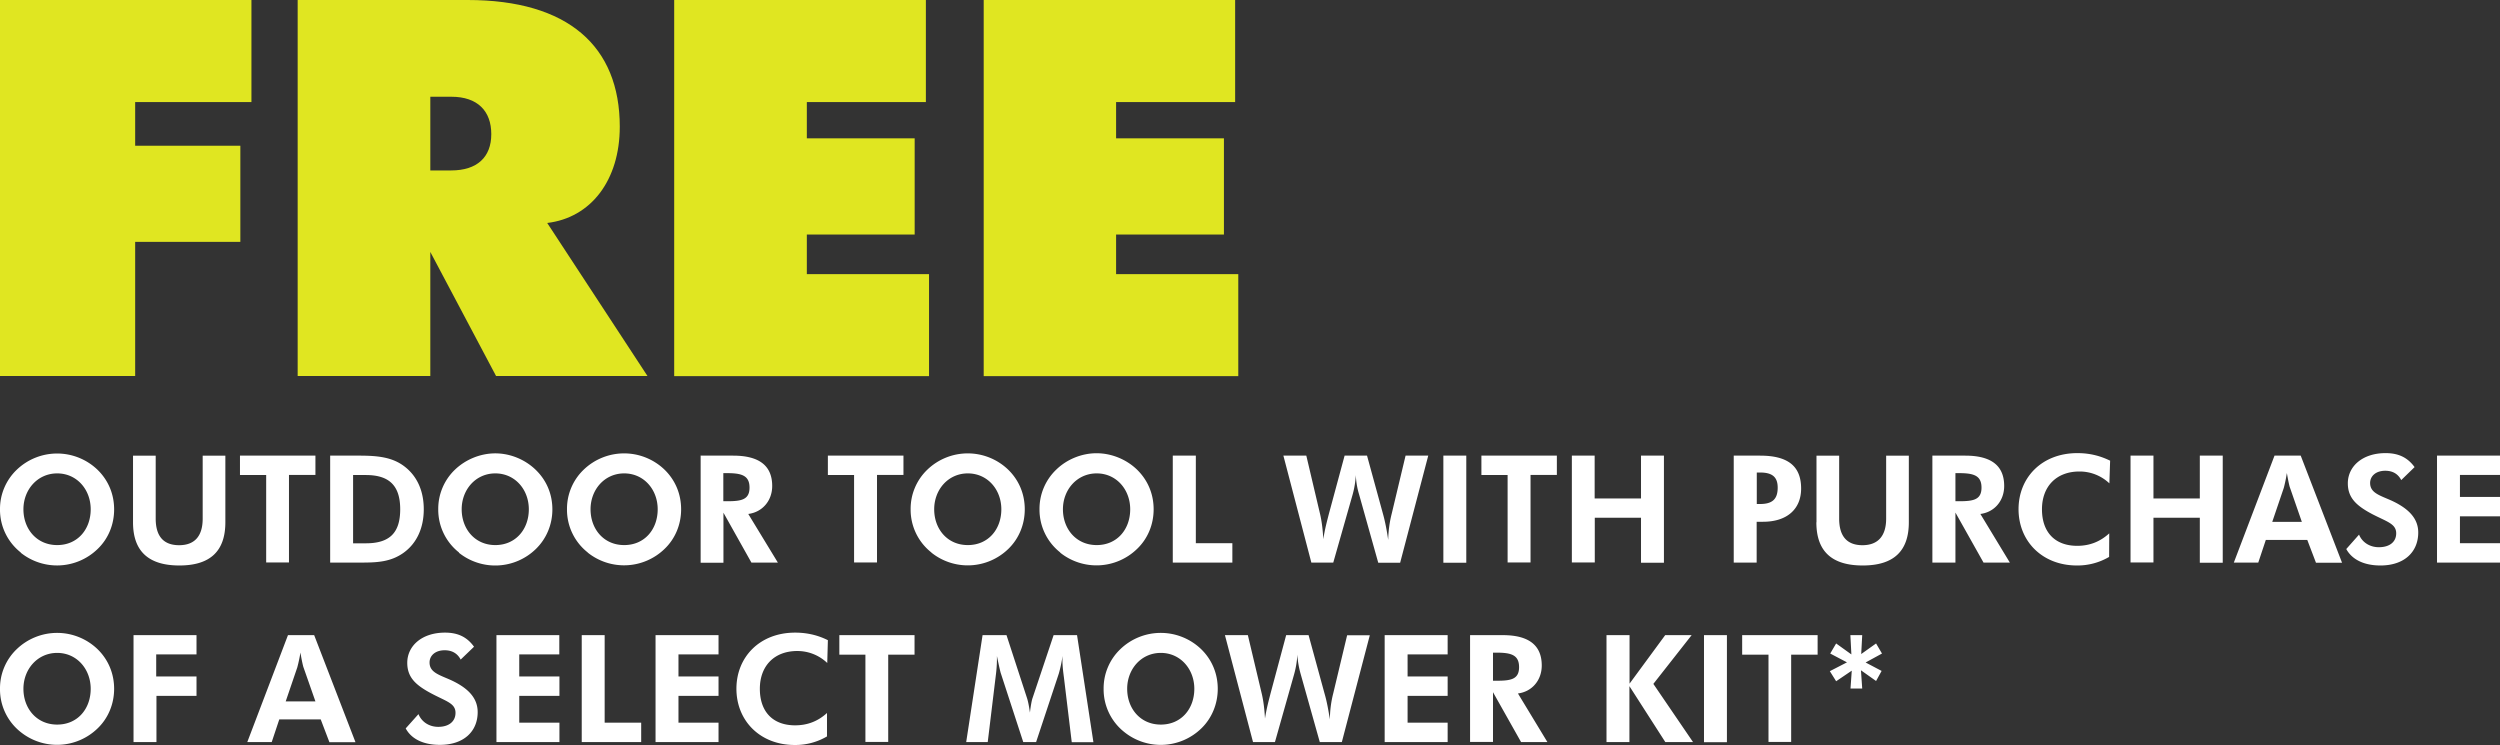
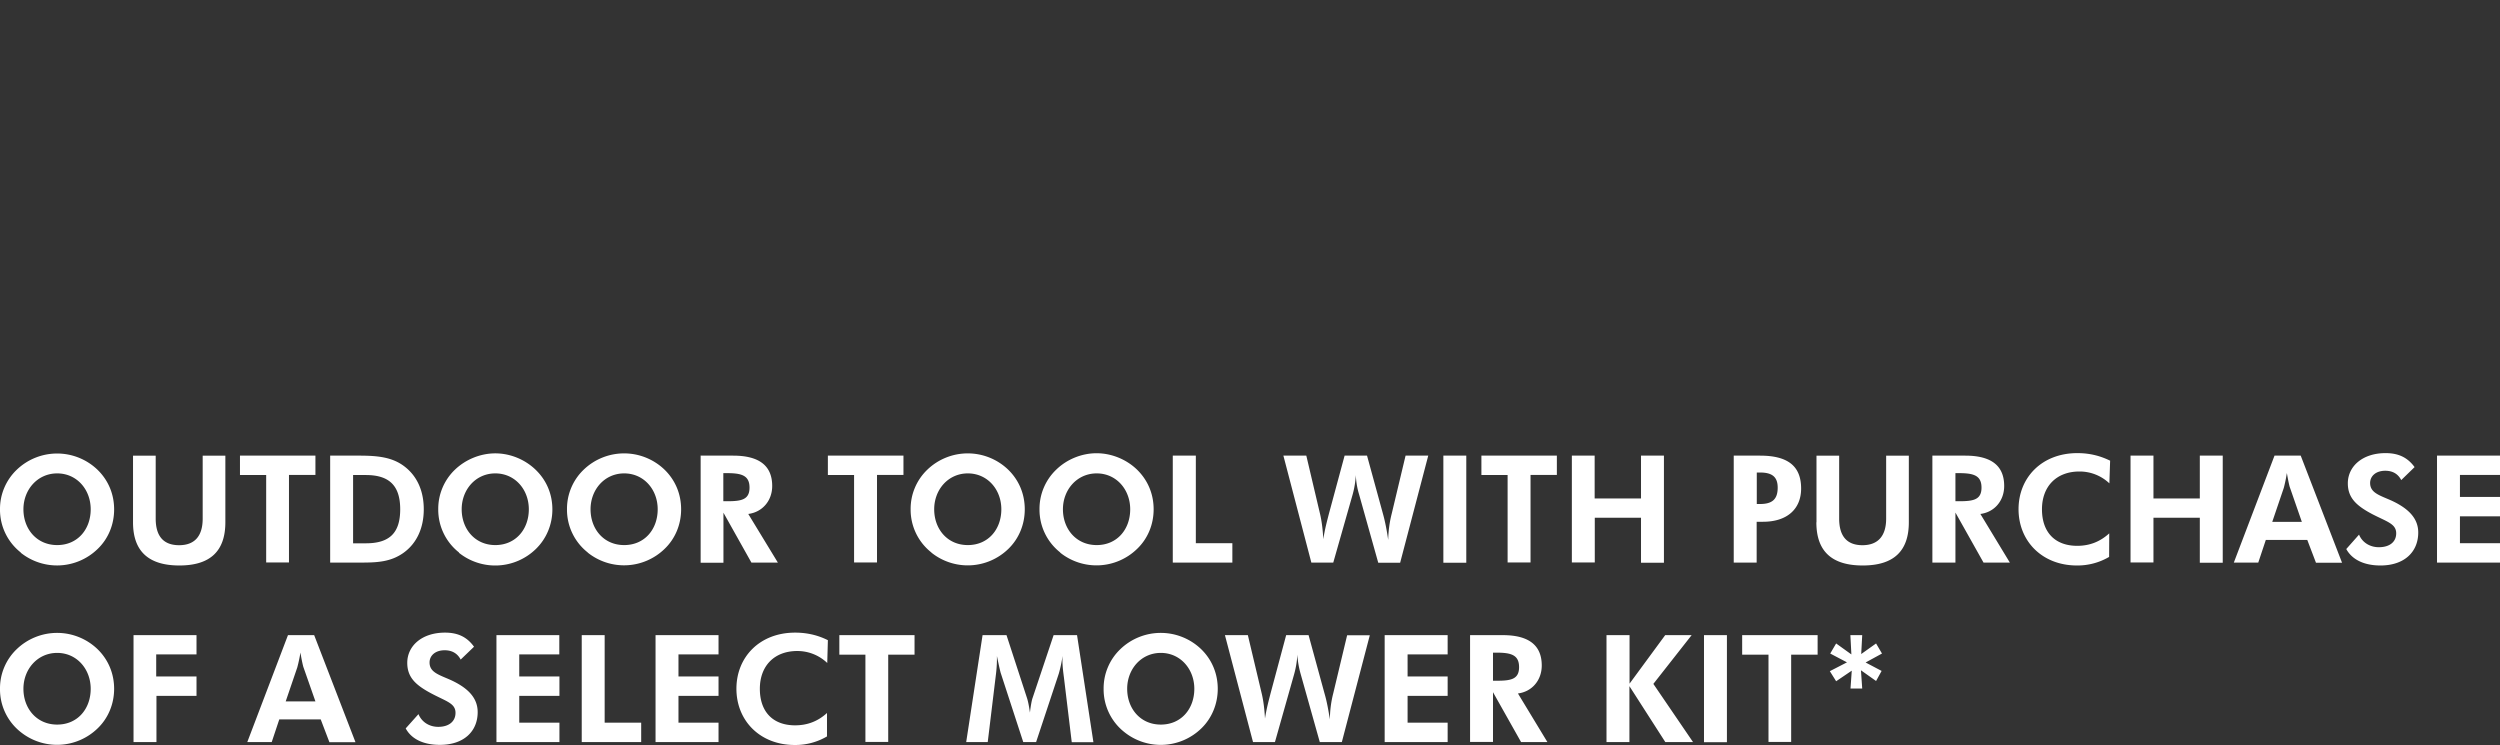
<svg xmlns="http://www.w3.org/2000/svg" id="Layer_2" data-name="Layer 2" viewBox="0 0 1984.6 591.4">
  <rect x="0" y="0" width="1984.6" height="591.4" fill="#333333" stroke="none" />
  <defs>
    <style>.cls-1{fill:#fff}.cls-2{fill:#e0e621}</style>
  </defs>
  <g id="Layer_1-2" data-name="Layer 1">
    <path class="cls-1" d="M16.5 438.6A43.2 43.2 0 0 1 0 404.3 43 43 0 0 1 13.2 373a46.3 46.3 0 0 1 64.3 0c8.6 8.4 13.1 19.4 13.1 31.4s-4.6 23.3-13.2 31.5a46.2 46.2 0 0 1-60.9 2.9ZM72 404.3c0-15.7-11-28.5-26.6-28.5s-26.8 12.9-26.8 28.5 10.5 28.4 26.8 28.4S72 420.1 72 404.3ZM105.6 414.6v-52.9h18v50c0 14.1 6.3 21.1 18.6 21.1s18.7-7.2 18.7-21.1v-50h18v52.9c0 22.9-12 34.3-36.5 34.3s-36.8-11.3-36.8-34.3ZM211.3 377.1h-20.8v-15.4h59.9V377h-21v69.5h-18.1v-69.5ZM262.1 361.7h23.2c14.8 0 26 1.3 35.4 8.3 10.2 7.6 15.7 19.4 15.7 34.3s-5.6 27-16 34.5c-10.2 7.3-21 7.8-33.7 7.8h-24.6v-84.9Zm28.3 69.6c18.5 0 27.3-7.9 27.3-27s-9-27.2-27.3-27.2h-10.1v54.2h10ZM364.4 438.6a43.2 43.2 0 0 1-16.5-34.3A43 43 0 0 1 361 373c8.6-8.3 20.4-13.1 32.2-13.1s23.5 4.8 32 13c8.8 8.5 13.3 19.5 13.3 31.5s-4.7 23.3-13.2 31.5a46.2 46.2 0 0 1-61 2.9Zm55.4-34.3c0-15.7-11-28.5-26.6-28.5s-26.7 12.9-26.7 28.5 10.5 28.4 26.7 28.4 26.6-12.6 26.6-28.4ZM466.6 438.6a43.2 43.2 0 0 1-16.5-34.3 43 43 0 0 1 13.2-31.4 46.3 46.3 0 0 1 64.3 0c8.6 8.4 13.1 19.4 13.1 31.4s-4.6 23.3-13.2 31.5a46.2 46.2 0 0 1-60.9 2.9Zm55.5-34.3c0-15.7-11-28.5-26.6-28.5s-26.7 12.9-26.7 28.5 10.4 28.4 26.7 28.4 26.6-12.6 26.6-28.4ZM556 361.7h26c20.7 0 31 8 31 24.1 0 11.8-7.9 20.8-19 22.2l23.5 38.6h-21L574.3 407v39.7h-18.1v-84.9Zm21 36.2c11.2 0 18-1 18-10.8s-6.5-11.5-18-11.5h-2.8v22.3h2.8ZM678 377.1h-20.8v-15.4h60V377h-21v69.5H678v-69.5ZM739.4 438.6a43.2 43.2 0 0 1-16.5-34.3 43 43 0 0 1 13.2-31.4 46.3 46.3 0 0 1 64.3 0c8.6 8.4 13.1 19.4 13.1 31.4s-4.6 23.3-13.1 31.5a46.2 46.2 0 0 1-61 2.9Zm55.5-34.3c0-15.7-11-28.5-26.6-28.5s-26.7 12.9-26.7 28.5 10.4 28.4 26.7 28.4 26.6-12.6 26.6-28.4ZM841.7 438.6a43.2 43.2 0 0 1-16.5-34.3 43 43 0 0 1 13.2-31.4c8.5-8.3 20.3-13.1 32.1-13.1s23.6 4.8 32.1 13c8.7 8.5 13.2 19.5 13.2 31.5s-4.6 23.3-13.2 31.5a46.2 46.2 0 0 1-61 2.9Zm55.5-34.3c0-15.7-11-28.5-26.6-28.5s-26.8 12.9-26.8 28.5 10.5 28.4 26.8 28.4 26.6-12.6 26.6-28.4ZM931.1 361.7h18.2v69.5h29v15.4H931v-84.9ZM1018.8 361.7h18.2l11.1 47.1c1.3 5.9 2 12.2 2.4 19.2 1.2-8 3-14.5 4.4-20l12.5-46.3h17.8l12.6 46c1.9 6.8 3.2 13.9 4.2 20.9.2-7.4 1.1-14.2 2.8-20.8l11-46.1h18l-22.3 85h-17.4l-15.2-54.2c-1.1-3.6-2.3-8.6-2.6-15.4a71.8 71.8 0 0 1-2.5 15.4l-15.4 54.1H1041l-22.2-84.9ZM1145.8 361.7h18.2v85h-18.2v-85ZM1197 377.1H1176v-15.4h59.9V377h-20.9v69.5h-18.2v-69.5ZM1247.8 361.7h18.1v34h36.8v-34h18.2v85h-18.2V411H1266v35.5h-18.2v-84.9ZM1376.3 361.7h20.9c21.7 0 32.6 8 32.6 26.1 0 16.2-11 26.4-30.3 26.4h-5v32.4h-18.2v-84.9Zm20.9 38.4c9.5 0 14-3.6 14-13 0-8.5-4.4-12-14-12h-2.6v25h2.6ZM1442 414.6v-52.9h18v50c0 14.1 6.3 21.1 18.5 21.1s18.8-7.2 18.8-21.1v-50h18v52.9c0 22.9-12 34.3-36.6 34.3s-36.8-11.3-36.8-34.3ZM1534.1 361.7h26c20.7 0 30.9 8 30.9 24.1 0 11.8-7.8 20.8-18.9 22.2l23.4 38.6h-20.9l-22.3-39.7v39.7H1534v-84.9Zm20.9 36.2c11.3 0 18-1 18-10.8s-6.5-11.5-18-11.5h-2.7v22.3h2.7ZM1602.4 404.2c0-25 18.4-44.5 46.7-44.5 10.7 0 19 2.6 26 6l-.6 18a34.3 34.3 0 0 0-23.8-9.4c-18.1 0-29.7 11.7-29.7 30s10.4 29 28 29c9.7 0 18.1-3.2 25.4-9.9l-.1 18.7a49.5 49.5 0 0 1-25.6 6.8c-27.4 0-46.3-19.2-46.3-44.7ZM1691.3 361.7h18.2v34h36.8v-34h18.2v85h-18.2V411h-36.8v35.5h-18.2v-84.9ZM1805.6 361.7h20.8l32.8 85h-20.7l-6.9-18.1h-32.9l-6 18h-19.4l32.3-84.9Zm21.7 52.6-9.5-27.4c-.5-1.4-1.3-5.2-2.4-11.4a117 117 0 0 1-2.4 11.7l-9.2 27.1h23.5ZM1862.6 435.8l10.1-11.4c2.6 6.3 8.7 10 15.7 10 8.8 0 13.8-4.4 13.8-11 0-7.5-7-9.1-18.7-15.1-12.5-6.6-19.7-12.8-19.7-24.6 0-13.4 11.5-24 30-24 10.1 0 17.4 3.4 23 11.1l-10.6 10.3c-2.6-5-6.9-7.4-12.7-7.4-7.4 0-12 4.2-12 9.7 0 7.9 7.6 9.8 17 14 14.3 6.6 21.2 14.7 21.2 25.3 0 15.4-11 26.2-30 26.2-13.2 0-22.6-4.8-27.1-13ZM1934.6 361.7h50V377h-31.8v17.5h31.8v15.4h-31.8v21.3h31.8v15.4h-50v-84.9ZM16.5 581.2A43.2 43.2 0 0 1 0 546.8a43 43 0 0 1 13.2-31.4 46.3 46.3 0 0 1 64.3 0c8.6 8.4 13.1 19.5 13.1 31.4s-4.6 23.3-13.2 31.5a46.2 46.2 0 0 1-60.9 2.9ZM72 546.8c0-15.6-11-28.5-26.6-28.5s-26.8 12.9-26.8 28.5 10.5 28.4 26.8 28.4S72 562.6 72 546.8ZM106 504.2h50v15.3H124V537H156v15.4h-31.8v36.7H106v-84.9ZM228.6 504.2h20.8l32.8 85h-20.7l-6.9-18.1h-32.9l-6 18h-19.4l32.3-84.9Zm21.8 52.6-9.6-27.4c-.4-1.4-1.3-5.2-2.3-11.4a117 117 0 0 1-2.5 11.8l-9.2 27h23.6ZM322 578.3l10.2-11.4c2.6 6.3 8.6 10.1 15.7 10.1 8.7 0 13.7-4.5 13.7-11.1 0-7.5-7-9-18.6-15.1-12.5-6.6-19.7-12.7-19.7-24.6 0-13.4 11.5-24 30-24 10.1 0 17.4 3.4 23 11.2l-10.6 10.2c-2.6-5-7-7.4-12.7-7.4-7.4 0-12 4.2-12 9.7 0 7.9 7.6 9.8 17 14 14.3 6.6 21.2 14.7 21.2 25.4 0 15.3-11 26-30 26-13.2 0-22.6-4.7-27.1-13ZM394 504.2h50v15.3h-31.8V537h31.9v15.4h-31.9v21.3h31.9v15.4h-50v-84.9ZM461.9 504.2H480v69.5h29v15.4h-47.2v-84.9ZM520.4 504.2h50v15.3h-31.8V537h31.8v15.4h-31.8v21.3h31.8v15.4h-50v-84.9ZM584.6 546.7c0-25 18.4-44.5 46.6-44.5 10.7 0 19.2 2.6 26 6l-.5 18.1a34.3 34.3 0 0 0-23.8-9.5c-18.2 0-29.7 11.8-29.7 30s10.3 29 28 29c9.7 0 18.1-3.2 25.3-9.8v18.6a49.5 49.5 0 0 1-25.6 6.8c-27.4 0-46.3-19.1-46.3-44.7ZM687 519.7h-20.7v-15.5H726v15.5h-20.9V589h-18.1v-69.4ZM780 504.2h19l16.3 50c.6 1.8 1.5 5.6 2.3 11.5.7-6 1.5-10 2.1-11.6l16.7-49.9H855l13 85h-17.2l-6.2-51.3c-.6-4.6-1.2-9.2-1.2-14l.1-3.2a103 103 0 0 1-3 14.1l-18 54.3h-10.2l-17.7-54.3c-.4-1-1.5-5.8-3.2-14v2.4c0 6-.6 10.8-1.1 14.7l-6.2 51.2H767l13-84.9ZM892.6 581.2a43.2 43.2 0 0 1-16.5-34.4 43 43 0 0 1 13.2-31.4 46.3 46.3 0 0 1 64.3 0c8.6 8.4 13.1 19.5 13.1 31.4s-4.6 23.3-13.1 31.5a46.2 46.2 0 0 1-61 2.9Zm55.5-34.4c0-15.6-11-28.5-26.6-28.5s-26.7 12.9-26.7 28.5 10.4 28.4 26.7 28.4 26.6-12.6 26.6-28.4ZM972.5 504.2h18.1l11.2 47.2c1.3 5.8 2 12 2.4 19 1.2-7.9 3-14.4 4.4-19.9l12.4-46.3h17.8l12.6 46.1c2 6.8 3.2 13.8 4.3 20.8.1-7.4 1-14.2 2.7-20.8l11-46h18l-22.2 84.8h-17.5l-15.2-54.1c-1-3.6-2.2-8.6-2.6-15.3a71.8 71.8 0 0 1-2.5 15.3l-15.3 54.1h-17.4l-22.3-84.9ZM1099.2 504.2h50v15.3h-31.8V537h31.8v15.4h-31.8v21.3h31.8v15.4h-50v-84.9ZM1167 504.2h26c20.7 0 30.9 8.1 30.9 24.1 0 11.8-7.8 20.8-18.9 22.2l23.4 38.6h-20.9l-22.3-39.6V589H1167v-84.9Zm20.9 36.2c11.3 0 18-1 18-10.8s-6.5-11.5-18-11.5h-2.7v22.3h2.7ZM1275.4 504.2h18.2v38.5l28.3-38.5h21l-30.4 38.7 31.5 46.2H1322l-28.5-44.4v44.4h-18.2v-84.9ZM1352.8 504.2h18.1v85h-18.2v-85ZM1403.8 519.7H1383v-15.5h59.9v15.5h-21V589h-18v-69.4ZM1470 532.4l-12.4 8.4-5-8 13.6-7-13.3-7 4.7-8 12.1 8.7-.8-15.3h9.4l-.8 15 11.8-8.4 4.7 8-13 7.1 12.7 6.7-4.4 8-12-8.5 1 14.5h-9.3l1-14.2Z" />
-     <path class="cls-2" d="M199.6 0v81h-92.3v34.7h83.5V192h-83.5v106.5H0V0h199.6ZM371.2 0C451 0 492 36.7 492 100.6c0 42.6-23 72.3-57.6 76.4L514 298.5H393.8L341.6 200v98.5H236.3V0h135Zm-13 135.3c20.5 0 31.8-10.5 31.8-28.8s-10.8-29.7-31.7-29.7h-16.7v58.5h16.7ZM735 0v81h-94.5v28.8h85.6v76.4h-85.6v31.4h97v81H535.2V0H735ZM980.5 0v81H886v28.8h85.6v76.4H886v31.4H983v81H780.9V0h199.5Z" />
  </g>
</svg>